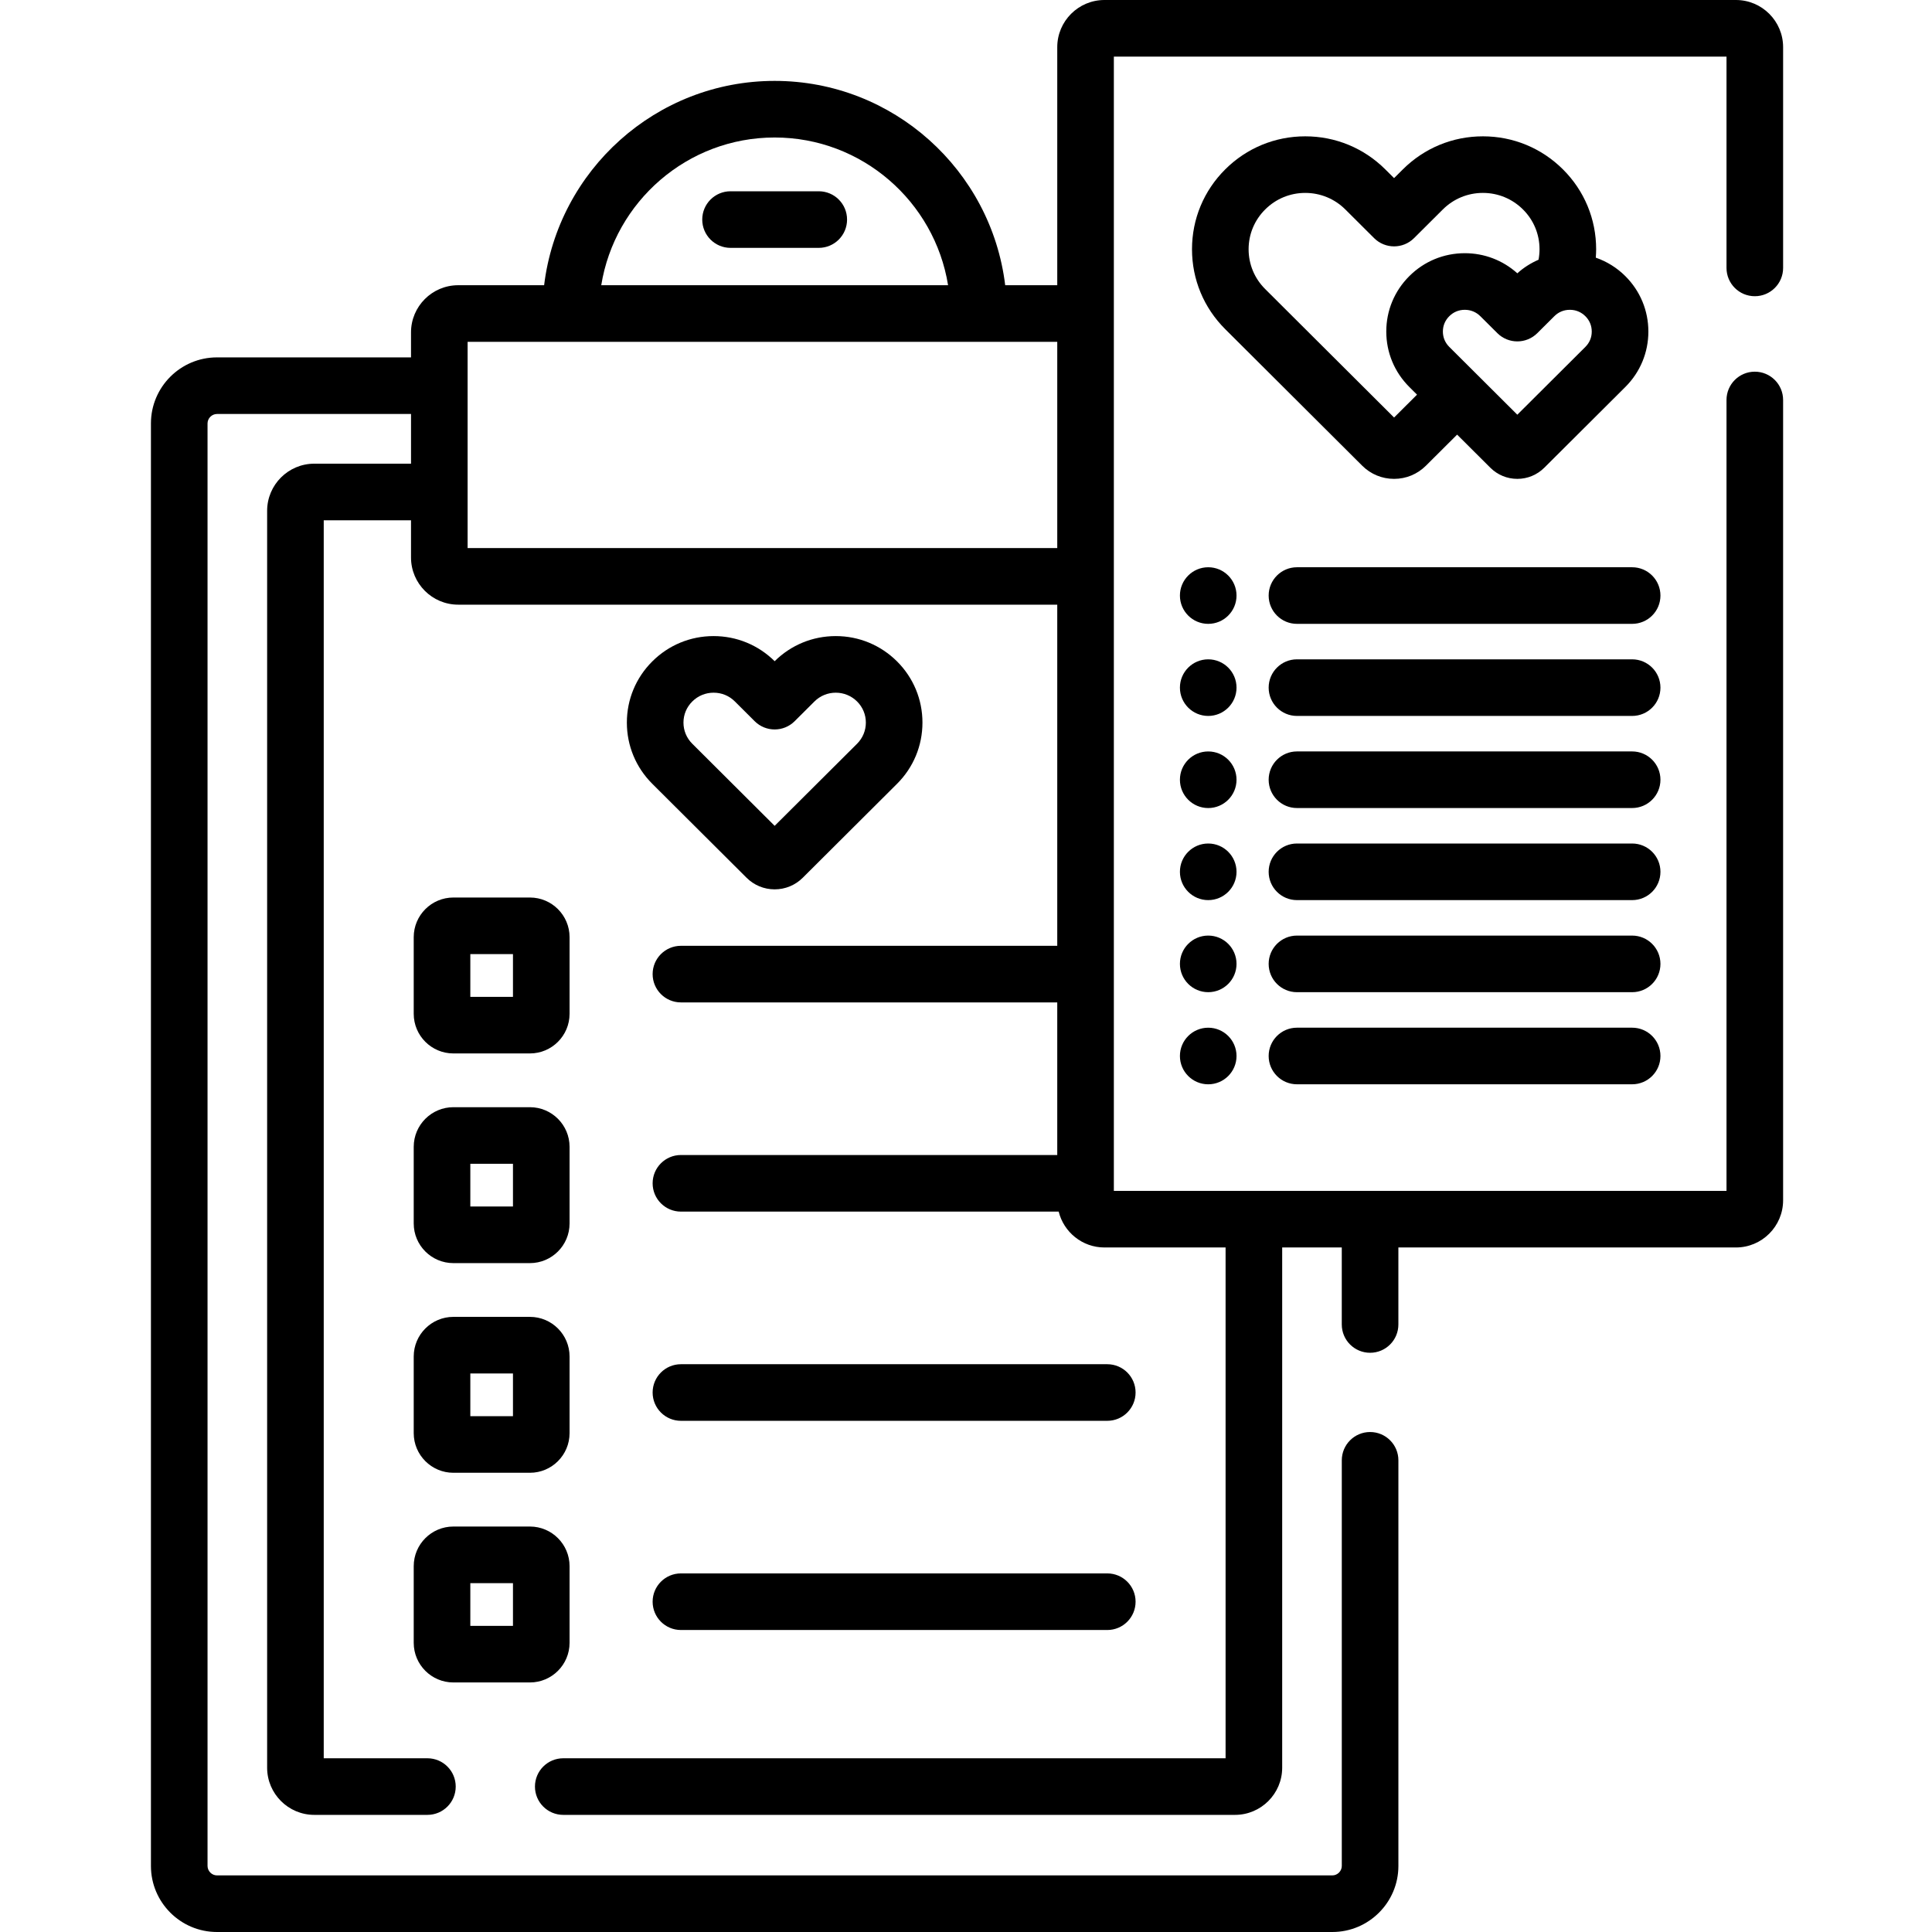
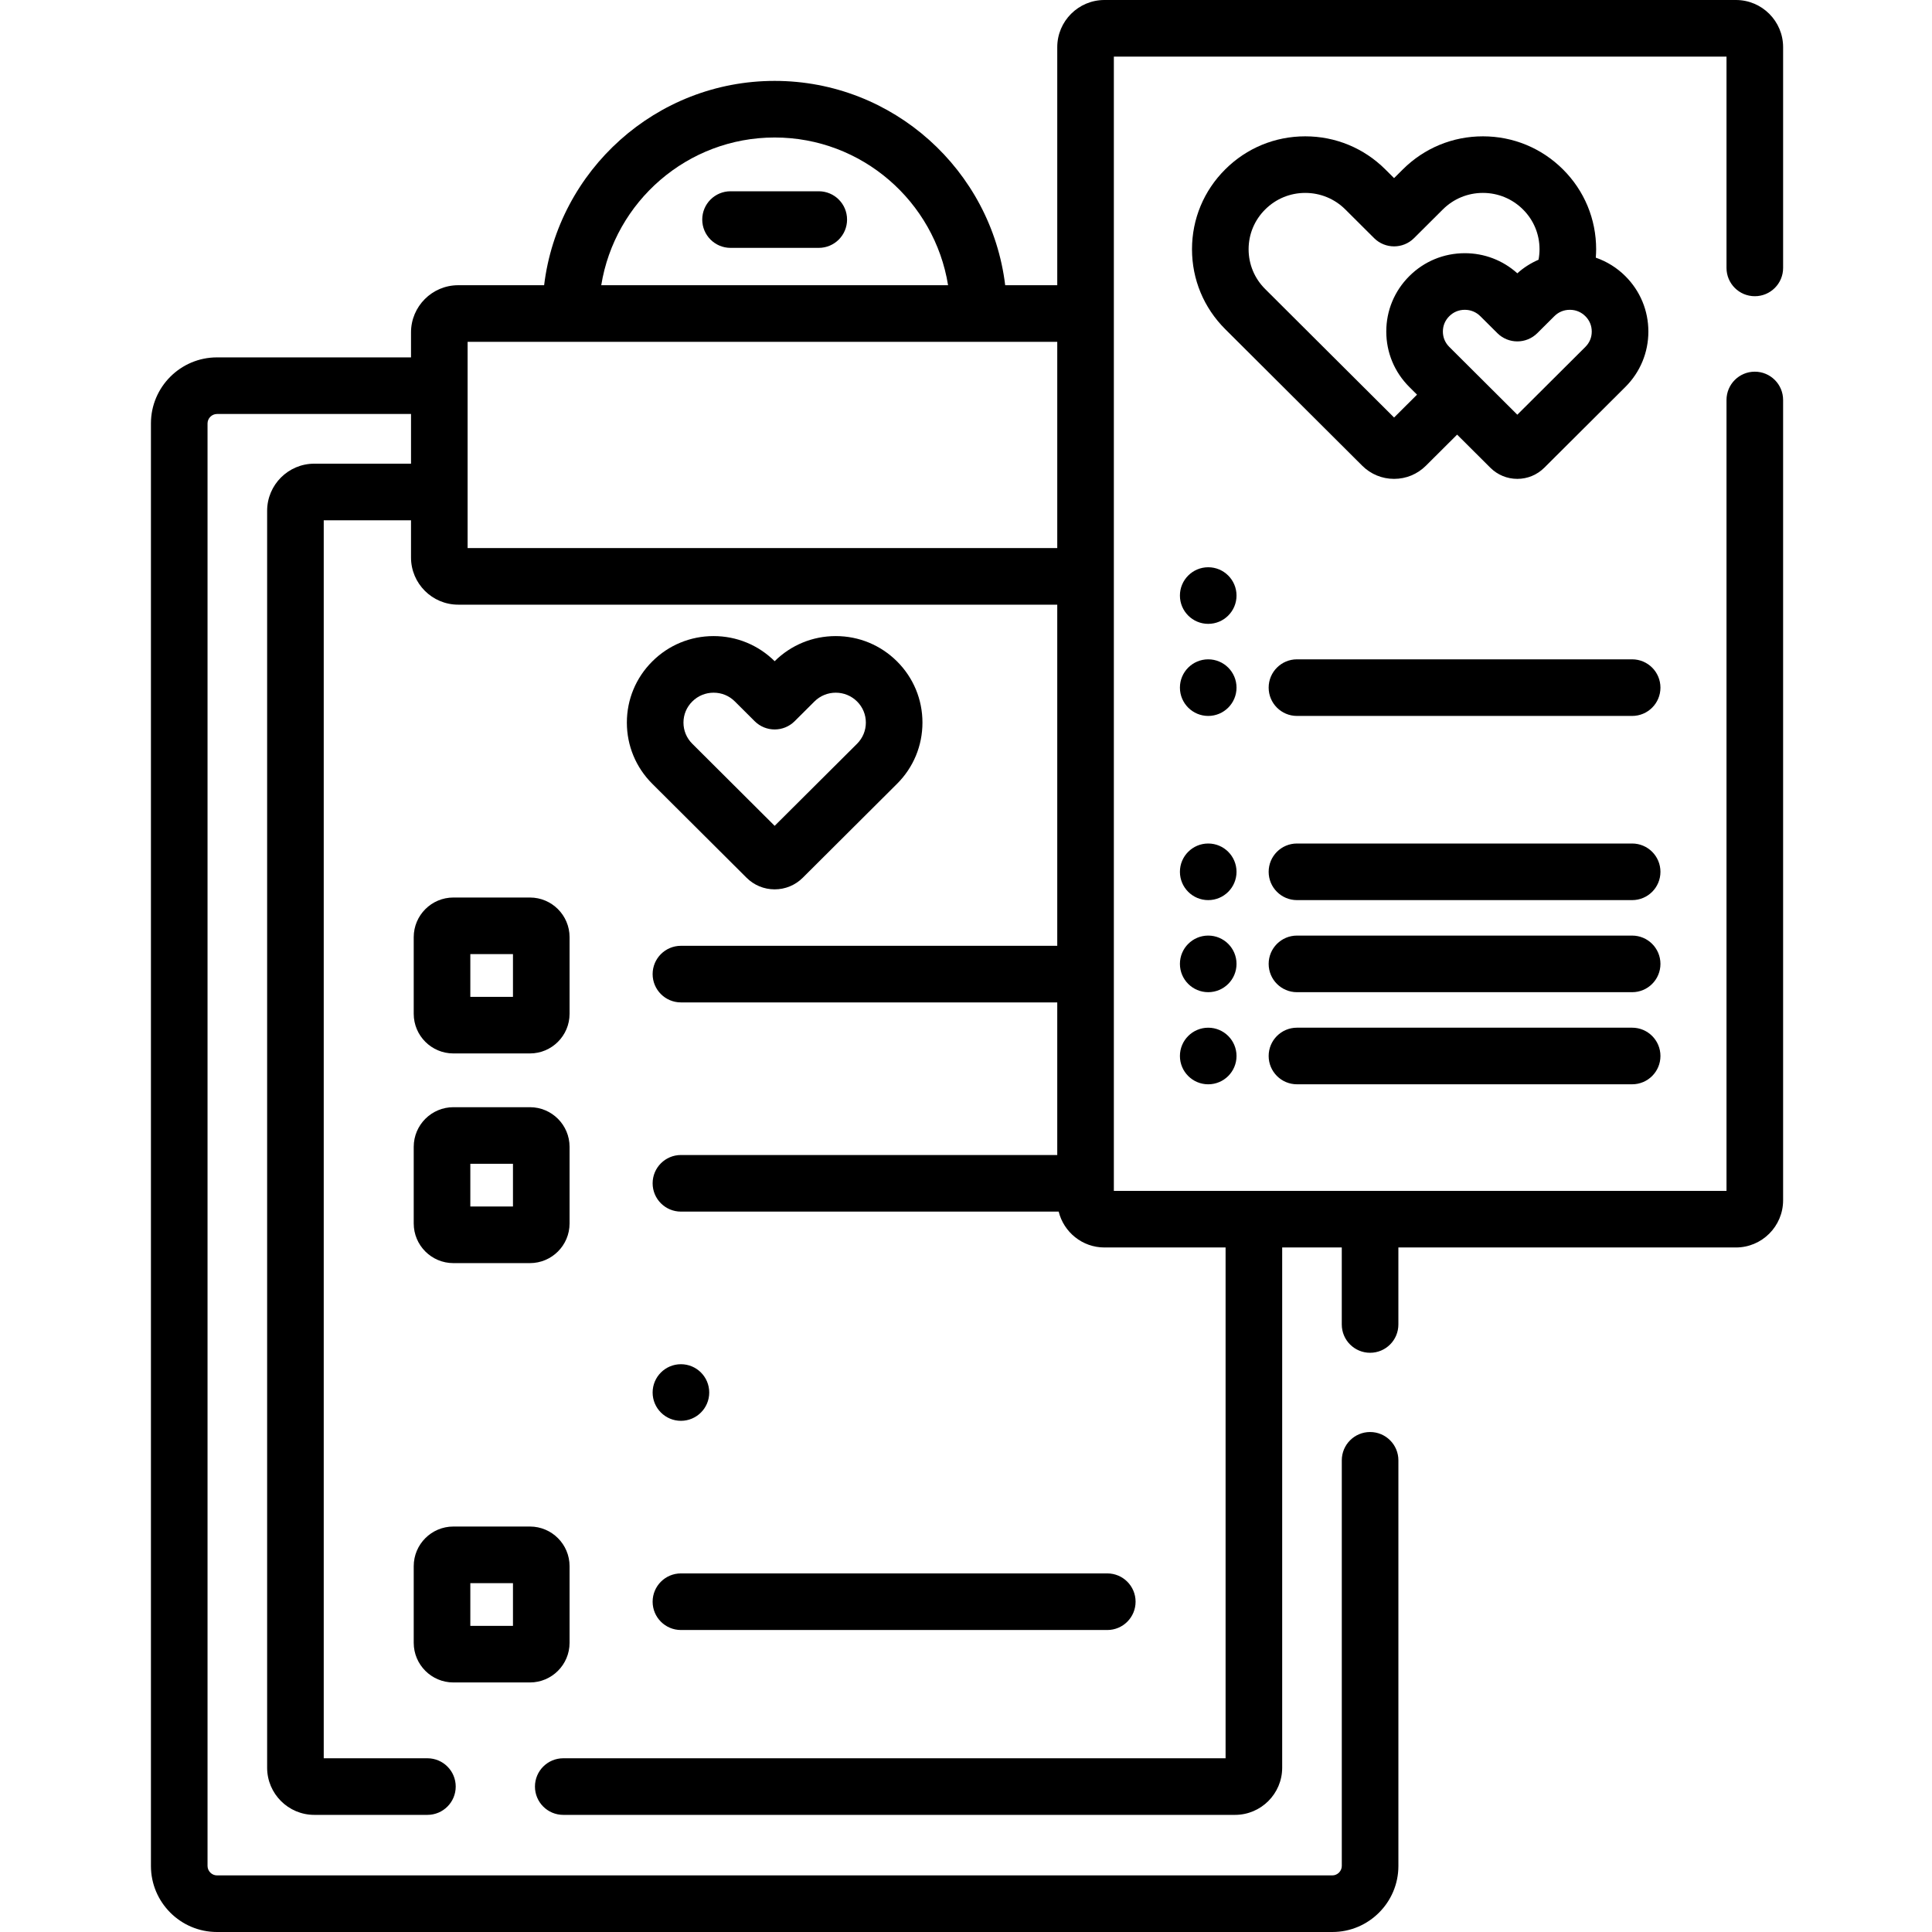
<svg xmlns="http://www.w3.org/2000/svg" height="512pt" viewBox="-40 0 512 512" width="512pt">
  <path d="m176.98 50.688h-23.379c-4.141 0-7.5 3.355-7.5 7.5 0 4.141 3.359 7.5 7.5 7.5h23.379c4.145 0 7.5-3.359 7.5-7.5 0-4.145-3.355-7.5-7.5-7.5zm0 0" />
  <path d="m80.141 279.172h20.301c5.789 0 10.5-4.711 10.5-10.5v-20.32c0-5.789-4.711-10.5-10.5-10.5h-20.301c-5.789 0-10.5 4.711-10.5 10.5v20.32c0 5.789 4.711 10.5 10.5 10.5zm4.5-26.32h11.301v11.32h-11.301zm0 0" />
  <path d="m69.641 324.238c0 5.789 4.711 10.5 10.5 10.5h20.301c5.789 0 10.5-4.711 10.5-10.5v-20.32c0-5.789-4.711-10.5-10.5-10.5h-20.301c-5.789 0-10.5 4.711-10.5 10.5zm15-15.82h11.301v11.32h-11.301zm0 0" />
-   <path d="m69.641 379.801c0 5.789 4.711 10.5 10.5 10.5h20.301c5.789 0 10.5-4.711 10.5-10.5v-20.316c0-5.793-4.711-10.5-10.5-10.5h-20.301c-5.789 0-10.5 4.707-10.5 10.5zm15-15.82h11.301v11.32h-11.301zm0 0" />
-   <path d="m253.441 361.531h-112.988c-4.141 0-7.5 3.355-7.5 7.5 0 4.141 3.359 7.5 7.5 7.5h112.988c4.145 0 7.5-3.359 7.5-7.5 0-4.145-3.355-7.5-7.5-7.5zm0 0" />
+   <path d="m253.441 361.531h-112.988c-4.141 0-7.5 3.355-7.5 7.5 0 4.141 3.359 7.5 7.5 7.5c4.145 0 7.5-3.359 7.5-7.5 0-4.145-3.355-7.5-7.5-7.5zm0 0" />
  <path d="m253.441 416.969h-112.988c-4.141 0-7.5 3.359-7.5 7.5 0 4.145 3.359 7.5 7.5 7.5h112.988c4.145 0 7.5-3.355 7.5-7.5 0-4.141-3.355-7.5-7.5-7.5zm0 0" />
  <path d="m165.293 235.688c2.805 0 5.449-1.09 7.449-3.078l24.984-24.895c4.344-4.332 6.734-10.094 6.734-16.223 0-6.125-2.395-11.883-6.734-16.211-4.344-4.328-10.109-6.711-16.242-6.711-6.109 0-11.859 2.363-16.191 6.656-4.34-4.293-10.086-6.656-16.188-6.656-6.137 0-11.902 2.383-16.234 6.703-4.352 4.332-6.746 10.09-6.746 16.219 0 6.133 2.395 11.895 6.742 16.227l24.969 24.883c1.992 1.988 4.641 3.086 7.457 3.086zm-24.168-44.195c0-2.105.824-4.09 2.336-5.59 1.508-1.504 3.512-2.332 5.645-2.332 2.164 0 4.121.809 5.652 2.332l5.238 5.223c2.93 2.914 7.66 2.918 10.59.004l5.246-5.227c1.508-1.504 3.516-2.332 5.652-2.332 2.133 0 4.141.828 5.652 2.332 1.5 1.496 2.324 3.48 2.324 5.59 0 2.113-.828 4.105-2.324 5.602l-21.844 21.762-21.84-21.766c-1.5-1.496-2.328-3.484-2.328-5.598zm0 0" />
  <path d="m425.043 78.5c4.145 0 7.5-3.355 7.5-7.5v-58.5c0-6.895-5.605-12.5-12.5-12.5h-167.359c-6.891 0-12.5 5.605-12.5 12.5v63.086h-13.797c-3.695-30.465-29.676-54.148-61.094-54.148-31.422 0-57.398 23.684-61.094 54.148h-22.777c-6.891 0-12.5 5.605-12.5 12.5v6.625h-51.422c-9.648 0-17.5 7.852-17.5 17.5v382.289c0 9.648 7.852 17.5 17.5 17.5h295.59c9.648 0 17.5-7.852 17.5-17.5v-107.5c0-4.145-3.359-7.5-7.5-7.5-4.145 0-7.5 3.355-7.5 7.5v107.5c0 1.355-1.148 2.5-2.5 2.5h-295.59c-1.355 0-2.5-1.145-2.5-2.5v-382.289c0-1.355 1.145-2.5 2.5-2.5h51.426v13.168h-25.633c-6.895 0-12.5 5.605-12.5 12.5v333.082c0 6.891 5.605 12.5 12.5 12.5h29.977c4.145 0 7.5-3.359 7.5-7.5 0-4.145-3.355-7.5-7.5-7.5h-27.477v-328.082h23.129v9.863c0 6.891 5.609 12.5 12.5 12.5h158.762v90.406h-99.73c-4.141 0-7.5 3.355-7.5 7.5 0 4.141 3.359 7.5 7.5 7.5h99.73v40.441h-99.73c-4.141 0-7.5 3.355-7.5 7.5 0 4.141 3.359 7.5 7.5 7.5h100.109c1.348 5.445 6.266 9.504 12.121 9.504h32.109v135.367h-175.523c-4.141 0-7.5 3.355-7.5 7.5 0 4.141 3.359 7.5 7.5 7.5h178.023c6.895 0 12.5-5.609 12.5-12.5v-137.867h15.793v20.406c0 4.145 3.359 7.5 7.5 7.5 4.145 0 7.5-3.355 7.5-7.5v-20.406h89.457c6.891 0 12.5-5.609 12.5-12.5v-212.094c0-4.145-3.359-7.5-7.5-7.5-4.145 0-7.5 3.355-7.5 7.5v209.594h-162.359v-300.594h162.359v56c0 4.145 3.355 7.5 7.5 7.5zm-259.75-42.062c23.137 0 42.379 16.98 45.957 39.148h-91.914c3.578-22.164 22.82-39.148 45.957-39.148zm-81.371 108.805v-54.656h156.262v54.656zm0 0" />
  <path d="m329.445 126.906c3.176 0 6.164-1.23 8.43-3.48l8.277-8.246 8.812 8.781c1.91 1.898 4.445 2.945 7.145 2.945 2.684 0 5.215-1.043 7.145-2.953l21.477-21.398c3.938-3.922 6.105-9.141 6.105-14.691 0-5.555-2.172-10.773-6.102-14.684-2.246-2.242-4.922-3.883-7.832-4.898.055-.738.094-1.48.094-2.227 0-8-3.125-15.52-8.797-21.168-5.672-5.648-13.203-8.758-21.211-8.758-8.008 0-15.539 3.109-21.215 8.758l-2.328 2.316-2.328-2.316c-5.672-5.648-13.207-8.758-21.211-8.758-8.012 0-15.543 3.109-21.203 8.754-5.68 5.648-8.809 13.168-8.809 21.172 0 8 3.129 15.52 8.805 21.176l36.324 36.207c2.258 2.238 5.246 3.469 8.422 3.469zm50.699-34.977-18.039 17.973-18.035-17.973c-1.105-1.105-1.691-2.512-1.691-4.066 0-1.555.582-2.957 1.695-4.062 1.113-1.113 2.535-1.699 4.113-1.699s3.004.59 4.125 1.703l4.504 4.484c2.926 2.914 7.656 2.914 10.586 0l4.512-4.492c1.109-1.109 2.535-1.695 4.113-1.695s3 .586 4.121 1.703c1.102 1.098 1.684 2.504 1.684 4.059.004 1.559-.582 2.961-1.688 4.066zm-89.25-25.879c0-3.98 1.559-7.723 4.395-10.543 2.832-2.824 6.602-4.383 10.613-4.383 4.016 0 7.789 1.559 10.629 4.387l7.621 7.594c2.926 2.914 7.66 2.918 10.586 0l7.621-7.59c2.84-2.832 6.617-4.391 10.629-4.391s7.781 1.559 10.625 4.391c2.824 2.812 4.379 6.555 4.379 10.535 0 .945-.094 1.875-.262 2.781-2.039.887-3.941 2.078-5.621 3.598-3.832-3.445-8.73-5.328-13.922-5.328-5.555 0-10.777 2.156-14.699 6.07-3.941 3.918-6.109 9.133-6.109 14.688 0 5.551 2.168 10.77 6.105 14.691l2.043 2.039-6.082 6.059-34.16-34.047c-2.832-2.82-4.391-6.566-4.391-10.551zm0 0" />
-   <path d="m392.535 150.328h-88.828c-4.141 0-7.5 3.359-7.5 7.5 0 4.145 3.359 7.5 7.5 7.5h88.828c4.145 0 7.5-3.355 7.5-7.5 0-4.141-3.359-7.5-7.5-7.5zm0 0" />
  <path d="m392.535 174.73h-88.828c-4.141 0-7.5 3.359-7.5 7.5 0 4.145 3.359 7.5 7.5 7.5h88.828c4.145 0 7.5-3.355 7.5-7.5 0-4.141-3.359-7.5-7.5-7.5zm0 0" />
-   <path d="m392.535 199.137h-88.828c-4.141 0-7.5 3.355-7.5 7.5 0 4.141 3.359 7.5 7.5 7.5h88.828c4.145 0 7.5-3.359 7.5-7.5 0-4.145-3.359-7.5-7.5-7.5zm0 0" />
  <path d="m392.535 223.539h-88.828c-4.141 0-7.5 3.355-7.5 7.5 0 4.145 3.359 7.5 7.5 7.5h88.828c4.145 0 7.5-3.355 7.5-7.5 0-4.145-3.359-7.5-7.5-7.5zm0 0" />
  <path d="m392.535 247.941h-88.828c-4.141 0-7.5 3.359-7.5 7.5 0 4.145 3.359 7.5 7.5 7.5h88.828c4.145 0 7.5-3.355 7.5-7.5 0-4.141-3.359-7.5-7.5-7.5zm0 0" />
  <path d="m392.535 272.348h-88.828c-4.141 0-7.5 3.355-7.5 7.5 0 4.141 3.359 7.5 7.5 7.5h88.828c4.145 0 7.5-3.359 7.5-7.5 0-4.145-3.359-7.5-7.5-7.5zm0 0" />
  <path d="m69.641 435.367c0 5.789 4.711 10.5 10.5 10.5h20.301c5.789 0 10.5-4.711 10.5-10.5v-20.32c0-5.789-4.711-10.5-10.5-10.5h-20.301c-5.789 0-10.5 4.711-10.5 10.5zm15-15.82h11.301v11.32h-11.301zm0 0" />
  <path d="m287.691 157.828c0 4.145-3.359 7.5-7.5 7.5s-7.5-3.355-7.5-7.5c0-4.141 3.359-7.5 7.5-7.5s7.5 3.359 7.5 7.5zm0 0" />
  <path d="m287.691 182.23c0 4.141-3.359 7.5-7.5 7.5s-7.5-3.359-7.5-7.5c0-4.145 3.359-7.5 7.5-7.5s7.5 3.355 7.5 7.5zm0 0" />
-   <path d="m287.691 206.641c0 4.141-3.359 7.5-7.5 7.5s-7.5-3.359-7.5-7.5c0-4.145 3.359-7.5 7.5-7.5s7.5 3.355 7.5 7.5zm0 0" />
  <path d="m287.691 231.039c0 4.145-3.359 7.5-7.5 7.5s-7.5-3.355-7.5-7.5c0-4.141 3.359-7.5 7.5-7.5s7.5 3.359 7.5 7.5zm0 0" />
  <path d="m287.691 255.438c0 4.145-3.359 7.5-7.5 7.5s-7.5-3.355-7.5-7.5c0-4.141 3.359-7.5 7.5-7.5s7.5 3.359 7.5 7.5zm0 0" />
  <path d="m287.691 279.852c0 4.141-3.359 7.5-7.5 7.5s-7.5-3.359-7.5-7.5c0-4.145 3.359-7.5 7.5-7.5s7.5 3.355 7.5 7.5zm0 0" />
</svg>